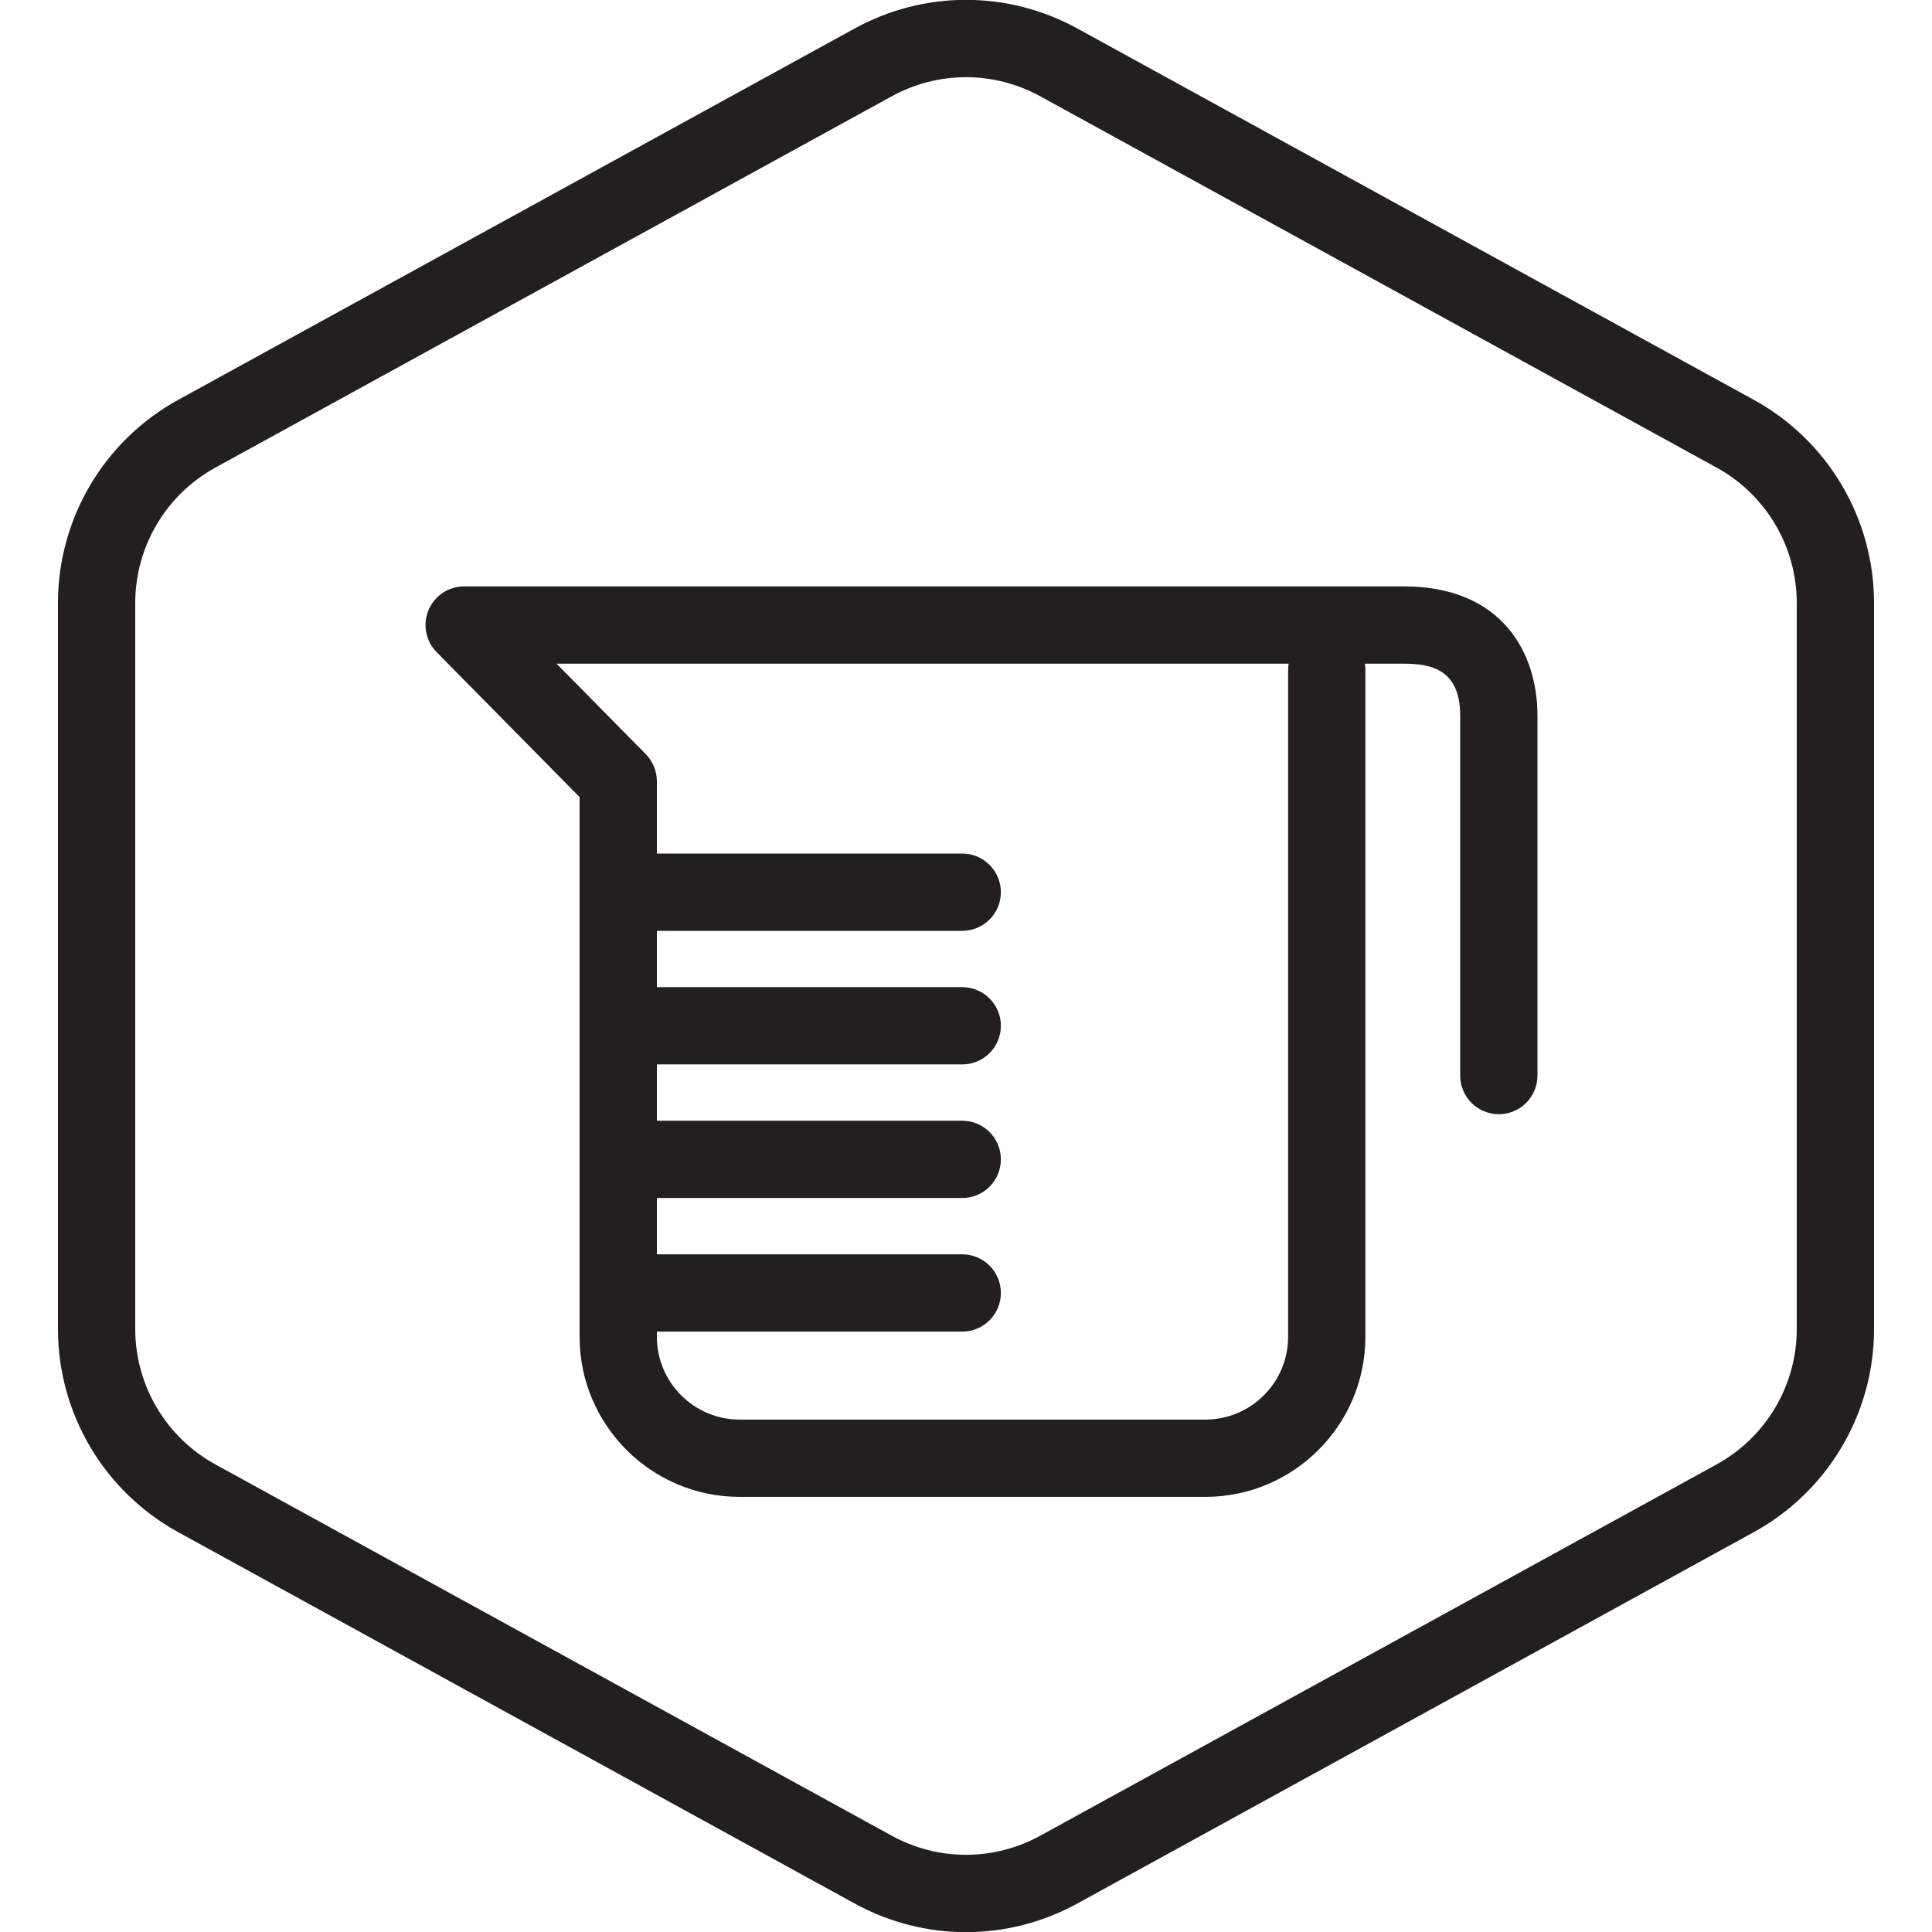
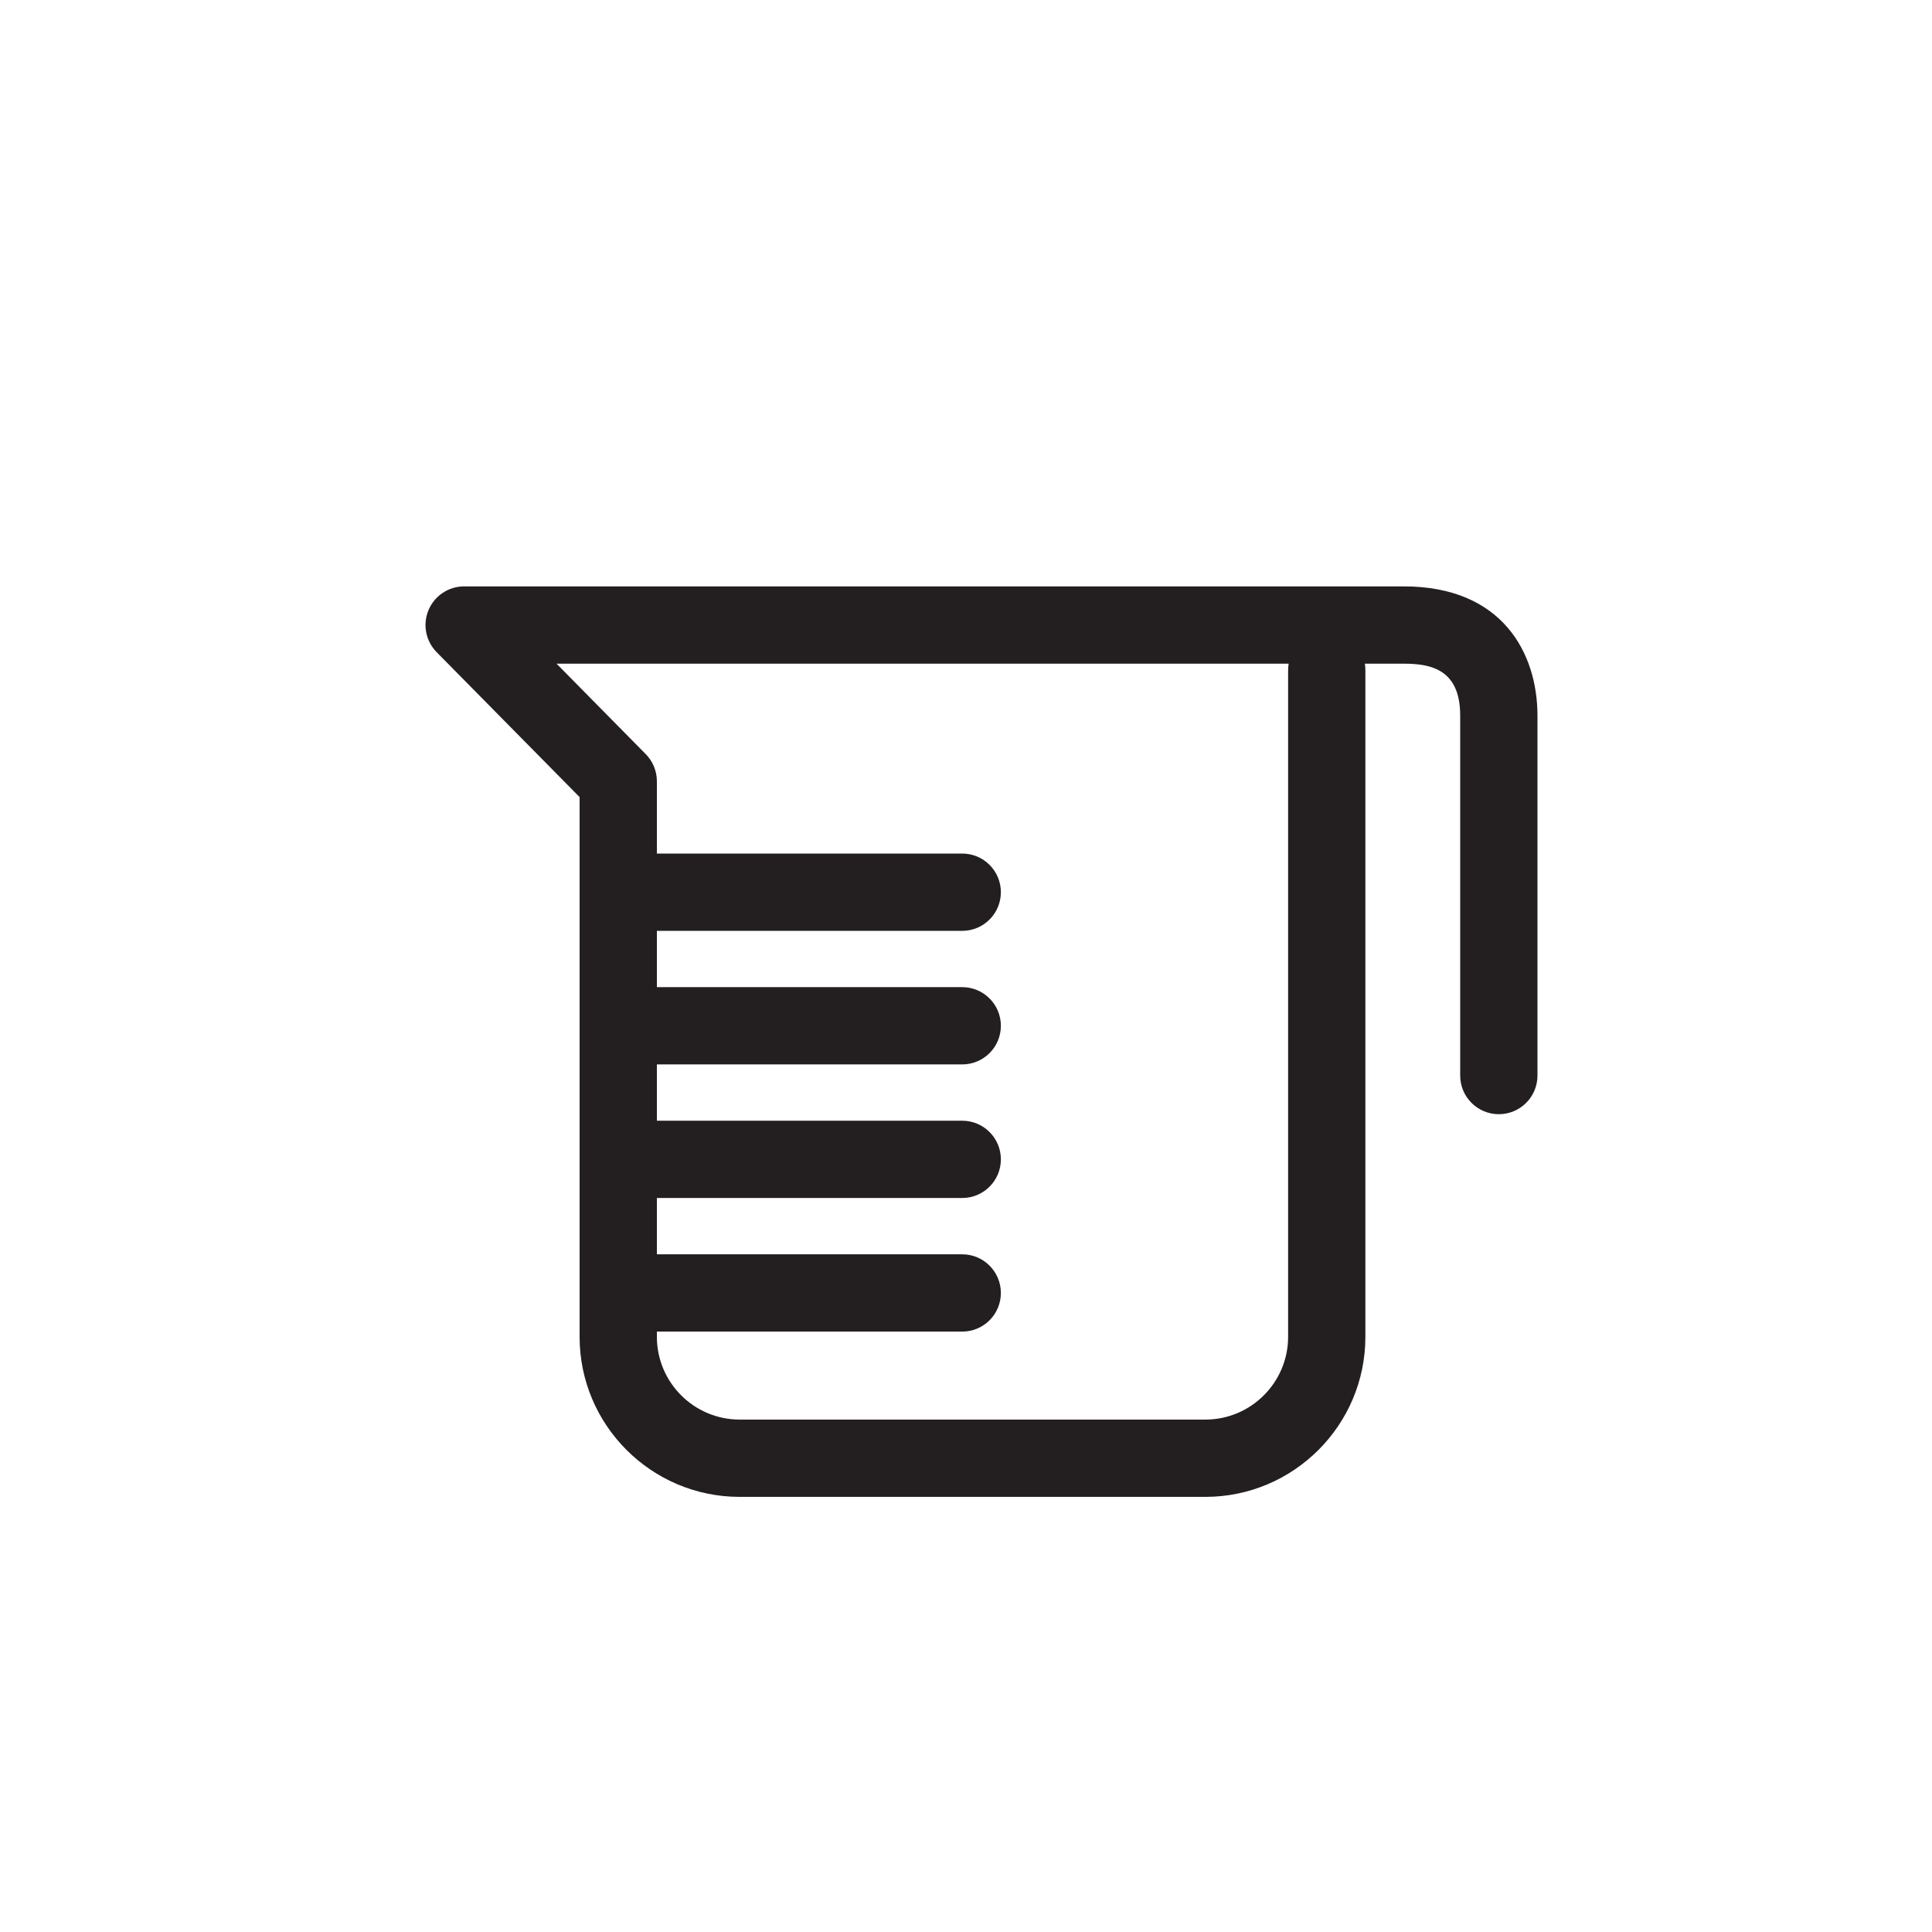
<svg xmlns="http://www.w3.org/2000/svg" version="1.1" id="Layer_1" x="0px" y="0px" viewBox="0 0 100 100" enable-background="new 0 0 100 100" xml:space="preserve">
  <g>
-     <path fill="#231F20" d="M90.775,20.694L55.774,1.48c-3.615-1.984-7.932-1.984-11.549,0l-35,19.215C5.385,22.803,3,26.834,3,31.214   v37.572c0,4.381,2.385,8.411,6.225,10.519l35,19.214c1.808,0.993,3.792,1.489,5.775,1.489c1.983,0,3.967-0.496,5.775-1.489   l34.999-19.214C94.614,77.197,97,73.167,97,68.786V31.214C97,26.834,94.614,22.803,90.775,20.694z M93,68.786   c0,2.921-1.59,5.608-4.151,7.013l-35,19.214c-2.41,1.322-5.289,1.322-7.699,0l-35-19.214C8.59,74.393,7,71.707,7,68.786V31.214   c0-2.92,1.59-5.607,4.149-7.012l35-19.214C47.355,4.326,48.678,3.995,50,3.995s2.645,0.331,3.85,0.992l35,19.214   c2.56,1.406,4.15,4.093,4.15,7.013V68.786z" />
    <path fill="#231F20" d="M72.657,30.351H24.024c-0.806,0-1.534,0.485-1.845,1.229c-0.311,0.744-0.145,1.602,0.421,2.176l7.4,7.502   v27.936c0,4.568,3.716,8.284,8.284,8.284h24.105c4.568,0,8.284-3.716,8.283-8.285V34.687c0-0.114-0.009-0.226-0.028-0.335h2.013   c1.445,0,2.922,0.319,2.922,2.688v18.631c0,1.104,0.896,2,2,2s2-0.896,2-2V37.039C79.579,33.806,77.761,30.351,72.657,30.351z    M66.673,34.687v34.506c0,2.362-1.922,4.284-4.284,4.284H38.284c-2.362,0-4.284-1.922-4.284-4.284v-0.27h15.806   c1.104,0,1.999-0.896,1.999-2s-0.896-2-2-2H34v-2.915h15.806c1.104,0,1.999-0.896,1.999-2s-0.896-2-2-2H34v-2.914h15.806   c1.104,0,1.999-0.896,1.999-2s-0.896-2-2-2H34V48.18h15.806c1.104,0,1.999-0.896,1.999-2s-0.896-2-2-2H34v-3.742   c0-0.526-0.207-1.03-0.576-1.404l-4.618-4.682h37.895C66.683,34.46,66.673,34.573,66.673,34.687z" />
  </g>
</svg>